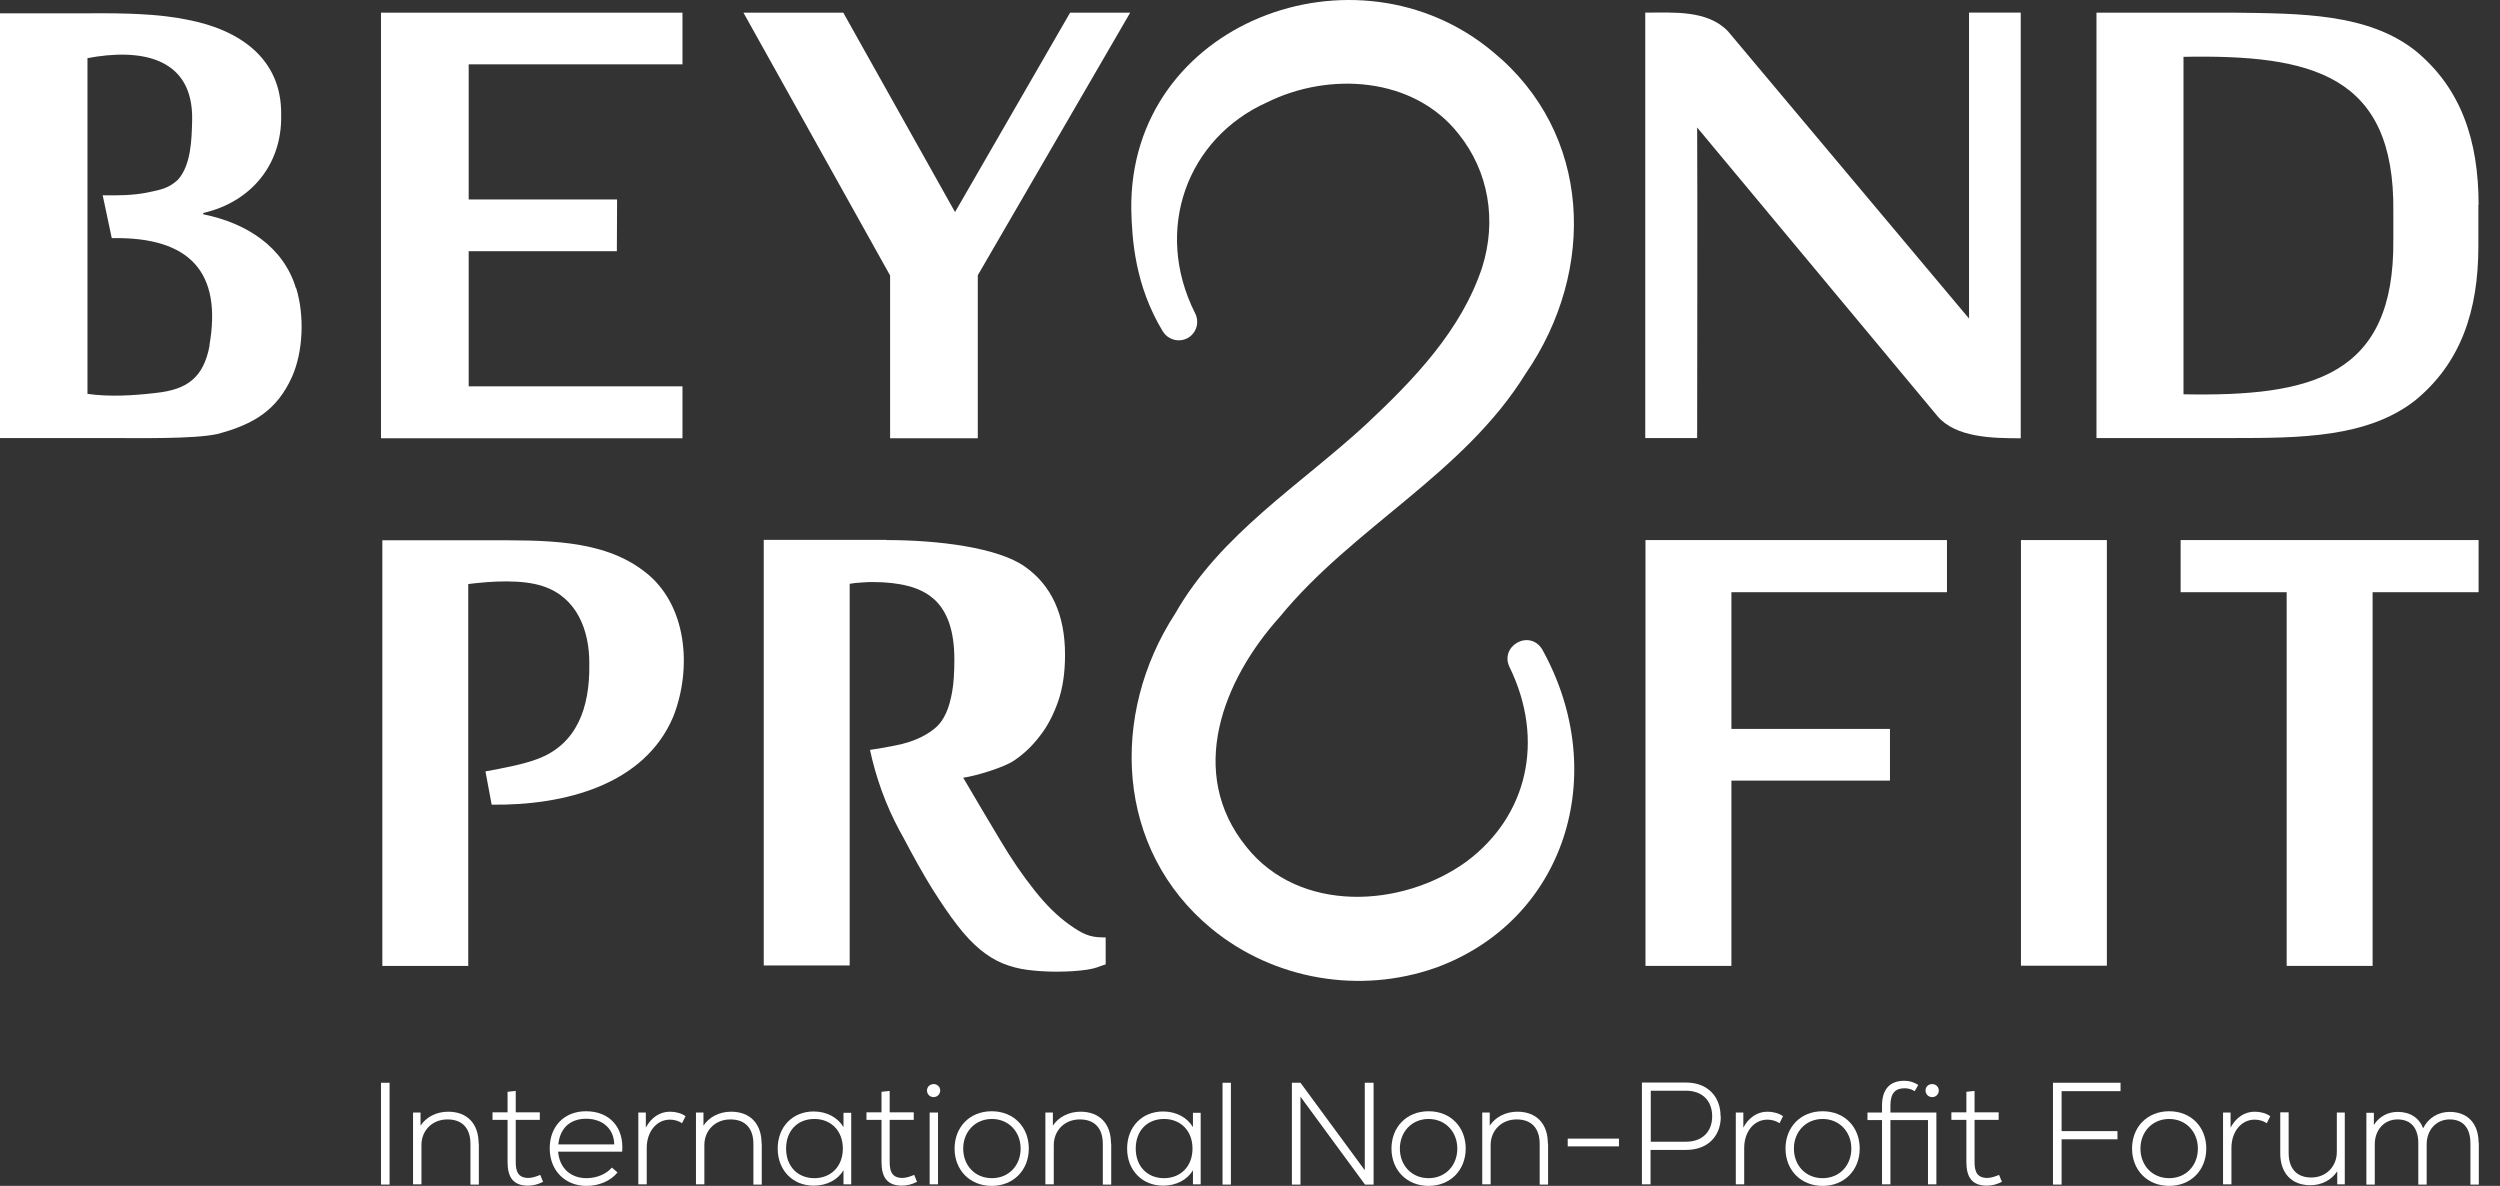
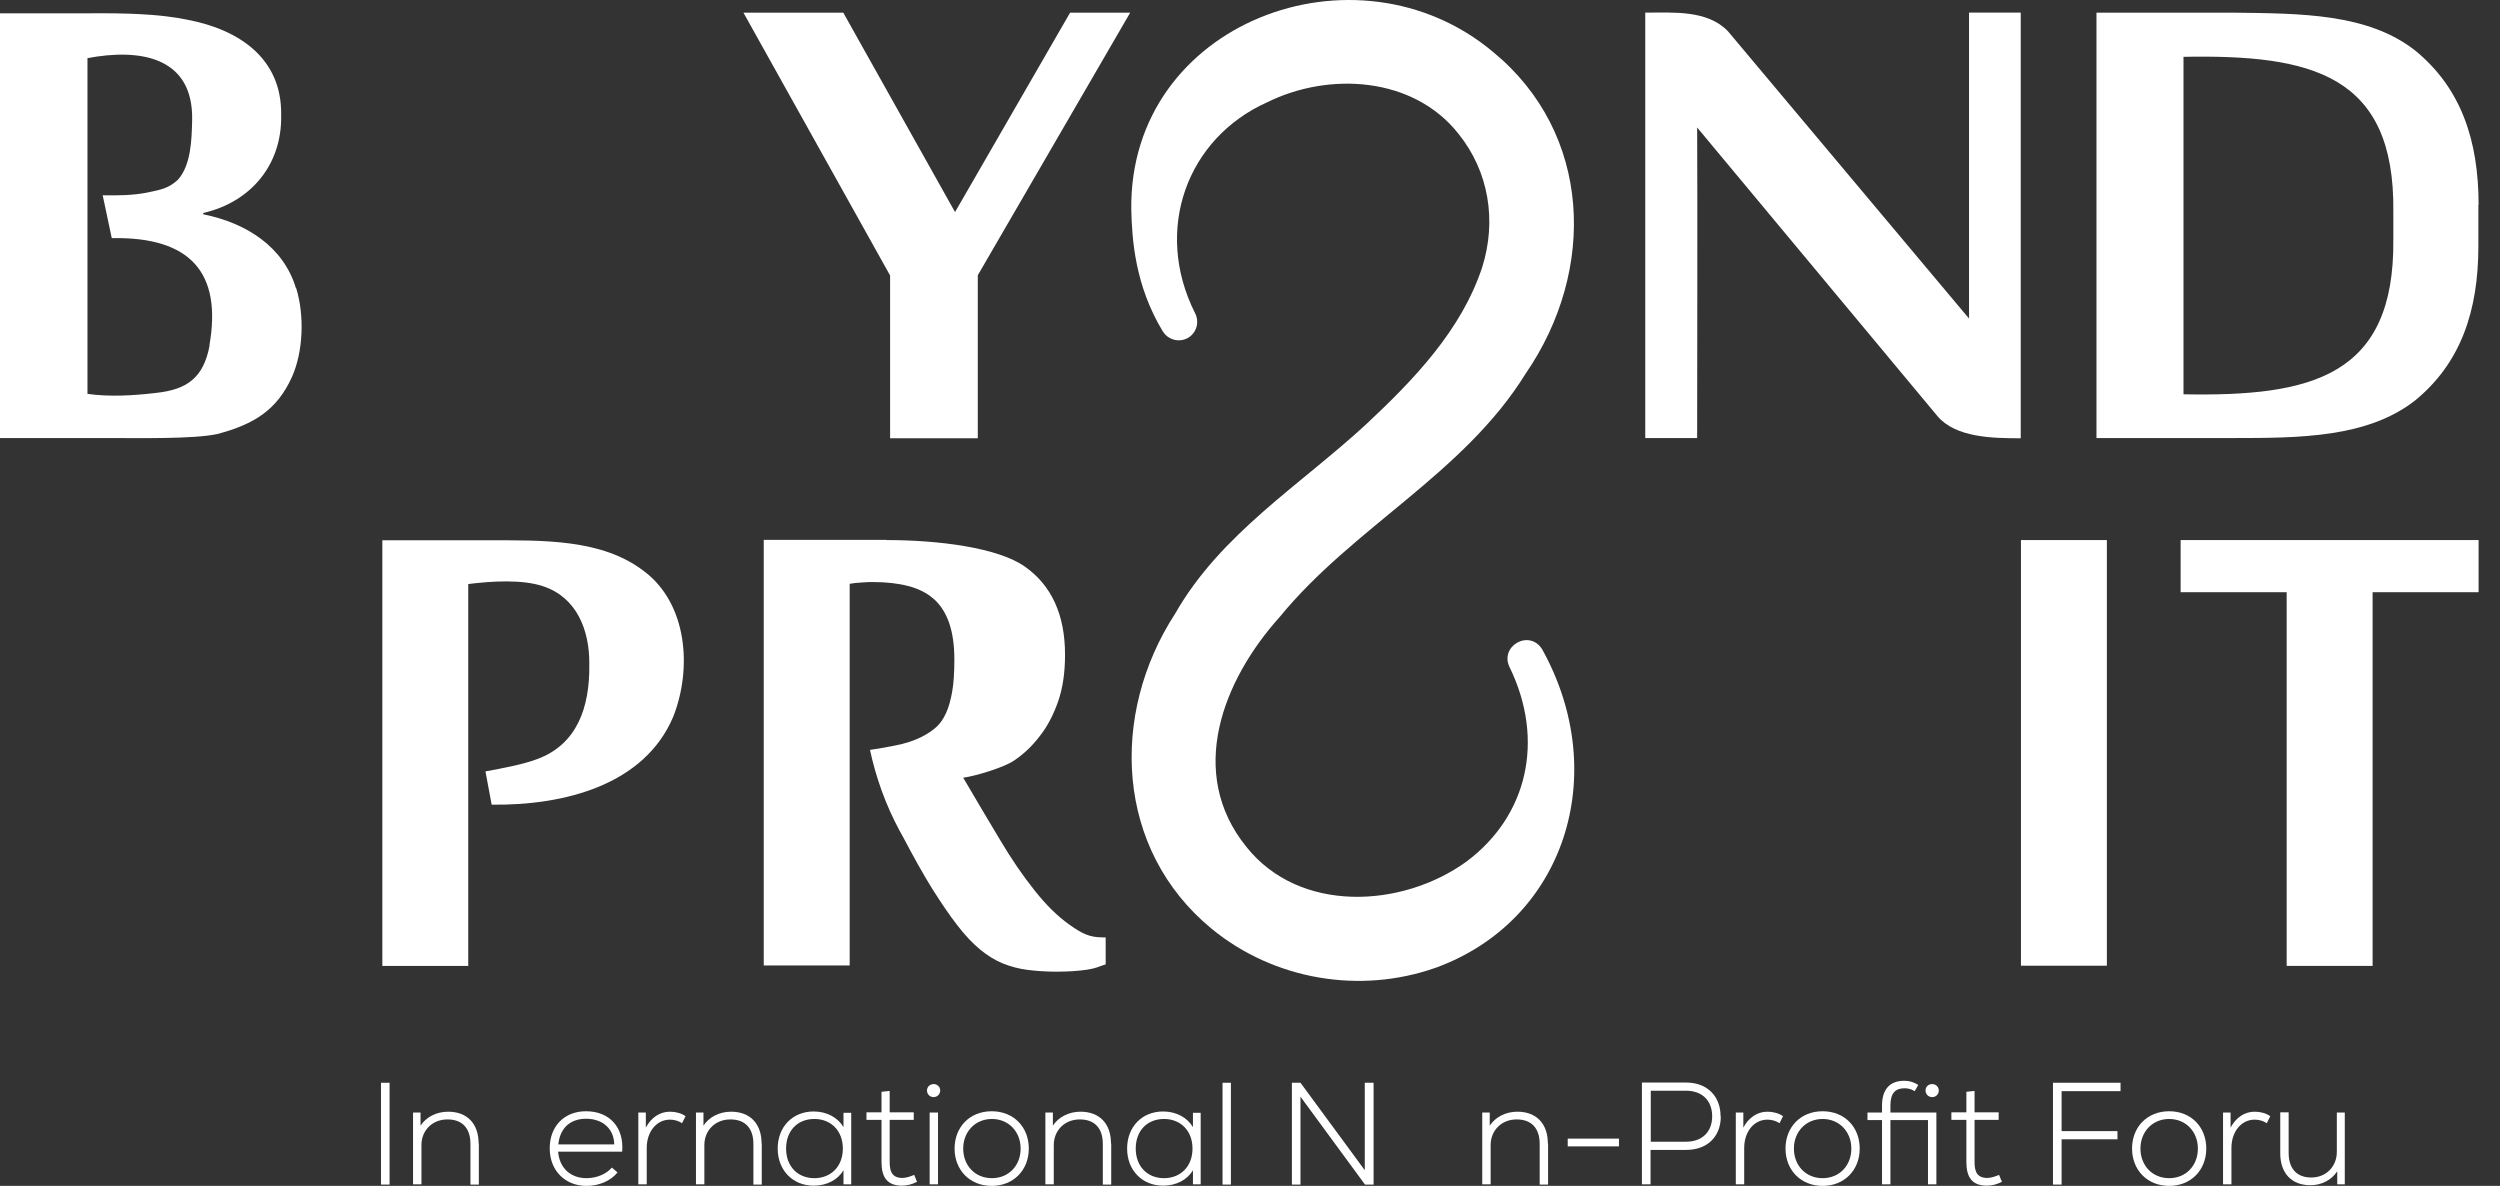
<svg xmlns="http://www.w3.org/2000/svg" width="78" height="37" viewBox="0 0 78 37" fill="none">
  <rect x="0" y="0" width="78" height="37" fill="#333333" stroke="none" />
  <path d="M11.887 33.782H12.155V36.959H11.887V33.782Z" fill="white" />
  <path d="M14.94 35.677V36.959H14.678V35.691C14.678 35.194 14.416 34.926 13.962 34.926C13.479 34.926 13.149 35.277 13.149 35.725V36.952H12.887V34.712H13.121V35.119C13.3 34.85 13.617 34.685 13.982 34.685C14.575 34.685 14.933 35.057 14.933 35.677H14.94Z" fill="white" />
-   <path d="M16.938 36.876C16.787 36.952 16.628 36.993 16.477 36.993C16.008 36.993 15.836 36.724 15.836 36.256V34.94H15.367V34.705H15.836V34.064L16.091 34.037V34.705H16.842V34.94H16.091V36.256C16.091 36.552 16.167 36.752 16.49 36.752C16.601 36.752 16.745 36.704 16.856 36.656L16.945 36.876H16.938Z" fill="white" />
  <path d="M19.412 35.932H17.413C17.455 36.442 17.799 36.759 18.302 36.759C18.612 36.759 18.929 36.628 19.088 36.428L19.267 36.58C19.053 36.842 18.695 37 18.302 37C17.627 37 17.151 36.518 17.151 35.829C17.151 35.139 17.606 34.671 18.282 34.671C19.019 34.671 19.474 35.174 19.412 35.932ZM17.42 35.705H19.164C19.157 35.222 18.805 34.905 18.288 34.905C17.772 34.905 17.468 35.215 17.42 35.705Z" fill="white" />
  <path d="M21.391 34.822L21.28 35.043C21.163 34.967 21.032 34.933 20.901 34.933C20.481 34.933 20.178 35.312 20.178 35.815V36.952H19.916V34.712H20.15V35.181C20.316 34.871 20.584 34.685 20.901 34.685C21.081 34.685 21.26 34.733 21.384 34.822H21.391Z" fill="white" />
  <path d="M23.767 35.677V36.959H23.506V35.691C23.506 35.194 23.244 34.926 22.789 34.926C22.306 34.926 21.976 35.277 21.976 35.725V36.952H21.714V34.712H21.948V35.119C22.127 34.85 22.444 34.685 22.81 34.685C23.402 34.685 23.761 35.057 23.761 35.677H23.767Z" fill="white" />
  <path d="M26.558 34.712V36.952H26.317V36.511C26.145 36.807 25.8 36.993 25.387 36.993C24.732 36.993 24.264 36.511 24.264 35.835C24.264 35.16 24.725 34.678 25.387 34.678C25.8 34.678 26.145 34.871 26.317 35.167V34.719H26.558V34.712ZM26.297 35.835C26.297 35.284 25.931 34.912 25.408 34.912C24.884 34.912 24.526 35.277 24.526 35.835C24.526 36.394 24.891 36.759 25.408 36.759C25.924 36.759 26.297 36.394 26.297 35.835Z" fill="white" />
  <path d="M28.605 36.876C28.454 36.952 28.295 36.993 28.144 36.993C27.675 36.993 27.503 36.724 27.503 36.256V34.94H27.034V34.705H27.503V34.064L27.758 34.037V34.705H28.509V34.94H27.758V36.256C27.758 36.552 27.834 36.752 28.157 36.752C28.268 36.752 28.412 36.704 28.523 36.656L28.612 36.876H28.605Z" fill="white" />
  <path d="M28.922 34.023C28.922 33.913 29.012 33.823 29.129 33.823C29.246 33.823 29.335 33.913 29.335 34.023C29.335 34.133 29.246 34.23 29.129 34.23C29.012 34.23 28.922 34.14 28.922 34.023ZM29.005 34.712H29.266V36.952H29.005V34.712Z" fill="white" />
  <path d="M29.783 35.836C29.783 35.167 30.252 34.671 30.941 34.671C31.63 34.671 32.099 35.167 32.099 35.836C32.099 36.504 31.623 37 30.941 37C30.259 37 29.783 36.504 29.783 35.836ZM31.844 35.836C31.844 35.312 31.471 34.912 30.948 34.912C30.424 34.912 30.052 35.312 30.052 35.836C30.052 36.359 30.417 36.759 30.948 36.759C31.478 36.759 31.844 36.359 31.844 35.836Z" fill="white" />
  <path d="M34.67 35.677V36.959H34.408V35.691C34.408 35.194 34.146 34.926 33.691 34.926C33.209 34.926 32.878 35.277 32.878 35.725V36.952H32.616V34.712H32.85V35.119C33.03 34.85 33.347 34.685 33.712 34.685C34.304 34.685 34.663 35.057 34.663 35.677H34.67Z" fill="white" />
  <path d="M37.461 34.712V36.952H37.22V36.511C37.047 36.807 36.703 36.993 36.289 36.993C35.635 36.993 35.166 36.511 35.166 35.835C35.166 35.16 35.628 34.678 36.289 34.678C36.703 34.678 37.047 34.871 37.22 35.167V34.719H37.461V34.712ZM37.206 35.835C37.206 35.284 36.841 34.912 36.317 34.912C35.793 34.912 35.435 35.277 35.435 35.835C35.435 36.394 35.8 36.759 36.317 36.759C36.834 36.759 37.206 36.394 37.206 35.835Z" fill="white" />
  <path d="M38.143 33.782H38.404V36.959H38.143V33.782Z" fill="white" />
  <path d="M42.856 33.782V36.959H42.588L40.575 34.216V36.959H40.307V33.782H40.575L42.581 36.511V33.782H42.849H42.856Z" fill="white" />
-   <path d="M43.414 35.836C43.414 35.167 43.883 34.671 44.572 34.671C45.261 34.671 45.73 35.167 45.73 35.836C45.73 36.504 45.254 37 44.572 37C43.89 37 43.414 36.504 43.414 35.836ZM45.468 35.836C45.468 35.312 45.096 34.912 44.572 34.912C44.048 34.912 43.676 35.312 43.676 35.836C43.676 36.359 44.041 36.759 44.572 36.759C45.102 36.759 45.468 36.359 45.468 35.836Z" fill="white" />
  <path d="M48.3 35.677V36.959H48.038V35.691C48.038 35.194 47.776 34.926 47.321 34.926C46.839 34.926 46.508 35.277 46.508 35.725V36.952H46.246V34.712H46.48V35.119C46.66 34.85 46.977 34.685 47.342 34.685C47.934 34.685 48.293 35.057 48.293 35.677H48.3Z" fill="white" />
  <path d="M48.913 35.525H50.512V35.767H48.913V35.525Z" fill="white" />
  <path d="M53.689 34.83C53.689 35.45 53.282 35.877 52.607 35.877H51.497V36.952H51.228V33.775H52.6C53.275 33.775 53.682 34.209 53.682 34.83H53.689ZM53.42 34.83C53.42 34.354 53.124 34.03 52.6 34.03H51.504V35.622H52.6C53.124 35.622 53.42 35.298 53.42 34.83Z" fill="white" />
  <path d="M55.632 34.822L55.522 35.043C55.404 34.967 55.274 34.933 55.143 34.933C54.722 34.933 54.419 35.312 54.419 35.815V36.952H54.157V34.712H54.392V35.181C54.557 34.871 54.826 34.685 55.143 34.685C55.322 34.685 55.501 34.733 55.625 34.822H55.632Z" fill="white" />
  <path d="M55.708 35.836C55.708 35.167 56.177 34.671 56.866 34.671C57.555 34.671 58.023 35.167 58.023 35.836C58.023 36.504 57.548 37 56.866 37C56.184 37 55.708 36.504 55.708 35.836ZM57.762 35.836C57.762 35.312 57.389 34.912 56.866 34.912C56.342 34.912 55.97 35.312 55.97 35.836C55.97 36.359 56.335 36.759 56.866 36.759C57.396 36.759 57.762 36.359 57.762 35.836Z" fill="white" />
  <path d="M60.415 36.952H60.153V34.947H58.981V36.952H58.719V34.947H58.265V34.712H58.719V34.492C58.719 34.03 58.926 33.72 59.416 33.72C59.567 33.72 59.712 33.761 59.85 33.851L59.739 34.044C59.629 33.975 59.519 33.954 59.422 33.954C59.14 33.954 58.981 34.099 58.981 34.492V34.712H60.415V36.952ZM60.49 34.023C60.49 34.14 60.401 34.23 60.284 34.23C60.167 34.23 60.077 34.14 60.077 34.023C60.077 33.906 60.167 33.823 60.284 33.823C60.401 33.823 60.49 33.913 60.49 34.023Z" fill="white" />
  <path d="M62.454 36.876C62.302 36.952 62.144 36.993 61.992 36.993C61.524 36.993 61.351 36.724 61.351 36.256V34.94H60.883V34.705H61.351V34.064L61.606 34.037V34.705H62.358V34.94H61.606V36.256C61.606 36.552 61.682 36.752 62.006 36.752C62.116 36.752 62.261 36.704 62.371 36.656L62.461 36.876H62.454Z" fill="white" />
  <path d="M64.322 34.037V35.291H66.065V35.546H64.322V36.959H64.053V33.782H66.161V34.044H64.322V34.037Z" fill="white" />
  <path d="M66.52 35.836C66.52 35.167 66.989 34.671 67.678 34.671C68.367 34.671 68.836 35.167 68.836 35.836C68.836 36.504 68.36 37 67.678 37C66.996 37 66.52 36.504 66.52 35.836ZM68.574 35.836C68.574 35.312 68.202 34.912 67.678 34.912C67.154 34.912 66.782 35.312 66.782 35.836C66.782 36.359 67.148 36.759 67.678 36.759C68.209 36.759 68.574 36.359 68.574 35.836Z" fill="white" />
  <path d="M70.834 34.822L70.724 35.043C70.607 34.967 70.476 34.933 70.345 34.933C69.924 34.933 69.621 35.312 69.621 35.815V36.952H69.359V34.712H69.594V35.181C69.759 34.871 70.028 34.685 70.345 34.685C70.524 34.685 70.703 34.733 70.827 34.822H70.834Z" fill="white" />
  <path d="M73.157 34.712V36.952H72.922V36.545C72.743 36.814 72.44 36.979 72.082 36.979C71.503 36.979 71.144 36.607 71.144 35.987V34.705H71.406V35.973C71.406 36.469 71.668 36.738 72.109 36.738C72.585 36.738 72.909 36.387 72.909 35.939V34.712H73.171H73.157Z" fill="white" />
-   <path d="M77.339 35.649V36.959H77.077V35.67C77.077 35.188 76.843 34.926 76.429 34.926C76.016 34.926 75.712 35.25 75.712 35.704V36.959H75.451V35.67C75.451 35.188 75.216 34.926 74.803 34.926C74.389 34.926 74.093 35.25 74.093 35.704V36.959H73.831V34.719H74.065V35.098C74.231 34.836 74.499 34.691 74.81 34.691C75.195 34.691 75.478 34.877 75.602 35.201C75.767 34.877 76.071 34.691 76.429 34.691C76.994 34.691 77.332 35.057 77.332 35.656L77.339 35.649Z" fill="white" />
-   <path d="M21.293 13.674H11.887V0.395H21.293V2.007H14.623V6.224H19.253L19.246 7.837H14.623V12.054H21.293V13.674Z" fill="white" />
  <path d="M30.507 13.674H27.771V8.595L23.195 0.395H26.31L29.797 6.617L33.387 0.395H35.262L30.507 8.588V13.667V13.674Z" fill="white" />
  <path d="M61.434 0.394C61.434 3.137 61.434 7.203 61.434 9.939L53.916 0.98C53.275 0.305 52.214 0.394 51.332 0.394V13.667H52.951C52.951 11.007 52.965 6.658 52.951 3.978L60.449 12.984C61.021 13.653 62.151 13.674 63.047 13.674V0.394H61.428H61.434Z" fill="white" />
-   <path d="M54.02 30.136H51.339V16.85H60.745V18.477H54.02V22.742H58.967V24.355H54.02V30.136Z" fill="white" />
  <path d="M65.734 30.13H63.054V16.85H65.734V30.13Z" fill="white" />
  <path d="M71.344 30.13V18.477H68.036V16.85H77.332V18.477H74.025V30.136H71.344V30.13Z" fill="white" />
  <path d="M15.161 24.065C15.643 23.976 16.318 23.852 16.753 23.686C18 23.232 18.406 22.074 18.386 20.73C18.399 19.648 17.986 18.635 16.945 18.291C16.291 18.07 15.326 18.132 14.609 18.222V30.137H11.929V16.857H15.161C16.945 16.857 18.779 16.809 20.095 17.822C21.452 18.842 21.597 20.868 21.004 22.363C20.108 24.486 17.621 25.134 15.34 25.106L15.147 24.072L15.161 24.065Z" fill="white" />
  <path d="M27.661 16.85C29.28 16.85 31.134 17.085 31.974 17.677C32.808 18.263 33.229 19.18 33.229 20.427C33.229 20.978 33.16 21.461 33.015 21.881C32.87 22.294 32.684 22.66 32.443 22.963C32.209 23.273 31.94 23.528 31.63 23.735C31.327 23.941 30.451 24.21 30.052 24.265C30.451 24.948 30.837 25.595 31.196 26.195C31.554 26.801 31.919 27.332 32.278 27.78C32.636 28.235 33.001 28.593 33.373 28.855C33.745 29.117 33.98 29.247 34.407 29.247H34.497V30.088C34.276 30.157 34.2 30.212 33.918 30.254C33.635 30.295 33.325 30.316 32.974 30.316C32.622 30.316 32.34 30.295 32.064 30.261C31.788 30.226 31.533 30.157 31.292 30.061C31.051 29.964 30.817 29.82 30.582 29.627C30.348 29.434 30.114 29.186 29.873 28.875C29.631 28.565 29.37 28.179 29.087 27.732C28.805 27.277 28.501 26.732 28.171 26.105L28.053 25.892C27.633 25.106 27.33 24.265 27.144 23.397C27.144 23.397 27.791 23.3 28.15 23.211C28.791 23.052 29.128 22.763 29.232 22.666C29.335 22.57 29.432 22.432 29.514 22.253C29.597 22.074 29.659 21.853 29.707 21.585C29.756 21.316 29.776 20.978 29.776 20.572C29.776 20.124 29.721 19.745 29.611 19.428C29.5 19.118 29.342 18.869 29.128 18.683C28.915 18.497 28.653 18.366 28.336 18.284C28.019 18.201 27.654 18.16 27.24 18.16C27.144 18.16 27.027 18.16 26.889 18.174C26.751 18.18 26.62 18.194 26.51 18.215V30.123H23.829V16.843C24.139 16.843 27.33 16.843 27.647 16.843L27.661 16.85Z" fill="white" />
  <path d="M9.234 8.995C8.848 7.699 7.684 6.955 6.34 6.686V6.645C7.821 6.307 8.807 5.142 8.772 3.585C8.8 1.835 7.477 0.925 5.844 0.615C4.955 0.429 3.852 0.408 2.853 0.415H0V13.667H3.342C4.355 13.667 6.03 13.701 6.774 13.543C7.932 13.239 8.648 12.785 9.11 11.758C9.462 10.972 9.503 9.842 9.241 8.988L9.234 8.995ZM6.54 10.773C6.354 11.786 5.837 12.158 4.851 12.261C4.148 12.344 3.411 12.385 2.729 12.289V1.814C4.362 1.504 6.037 1.766 5.995 3.75C5.981 4.391 5.954 5.142 5.561 5.597C5.272 5.873 5.044 5.914 4.576 6.011C4.114 6.1 3.659 6.1 3.204 6.093L3.487 7.43C5.947 7.382 6.932 8.512 6.533 10.779L6.54 10.773Z" fill="white" />
  <path d="M77.332 6.39C77.332 4.398 76.794 2.744 75.34 1.566C73.859 0.415 71.784 0.422 69.689 0.395C68.118 0.395 66.533 0.395 65.41 0.395V13.667C66.533 13.667 68.118 13.667 69.689 13.667C71.764 13.667 73.852 13.653 75.333 12.509C76.787 11.331 77.325 9.677 77.325 7.685C77.325 7.465 77.325 6.61 77.325 6.39H77.332ZM68.125 12.302V1.773C72.129 1.697 74.72 2.331 74.672 6.597V7.479C74.713 11.744 72.122 12.378 68.125 12.302Z" fill="white" />
  <path d="M48.114 20.255C47.707 19.614 46.763 20.172 47.108 20.834C48.203 23.101 47.659 25.464 45.75 26.884C43.738 28.338 40.541 28.503 38.887 26.422C37.019 24.114 38.149 21.226 39.927 19.249C42.222 16.444 45.667 14.783 47.597 11.662C49.823 8.43 49.671 4.157 46.584 1.621C42.319 -1.955 35.227 0.698 35.296 6.528C35.317 7.472 35.413 8.905 36.275 10.332C36.454 10.628 36.847 10.71 37.123 10.504C37.357 10.325 37.419 10.014 37.281 9.76C35.986 7.175 37.026 4.316 39.534 3.192C41.471 2.234 44.096 2.393 45.502 4.171C46.453 5.349 46.701 6.886 46.246 8.333C45.599 10.304 44.103 11.854 42.622 13.239C40.568 15.135 38.08 16.657 36.661 19.152C34.628 22.281 34.786 26.498 37.805 28.979C39.755 30.578 42.443 31.026 44.799 30.192C48.824 28.724 50.278 24.162 48.121 20.268L48.114 20.255Z" fill="white" />
</svg>